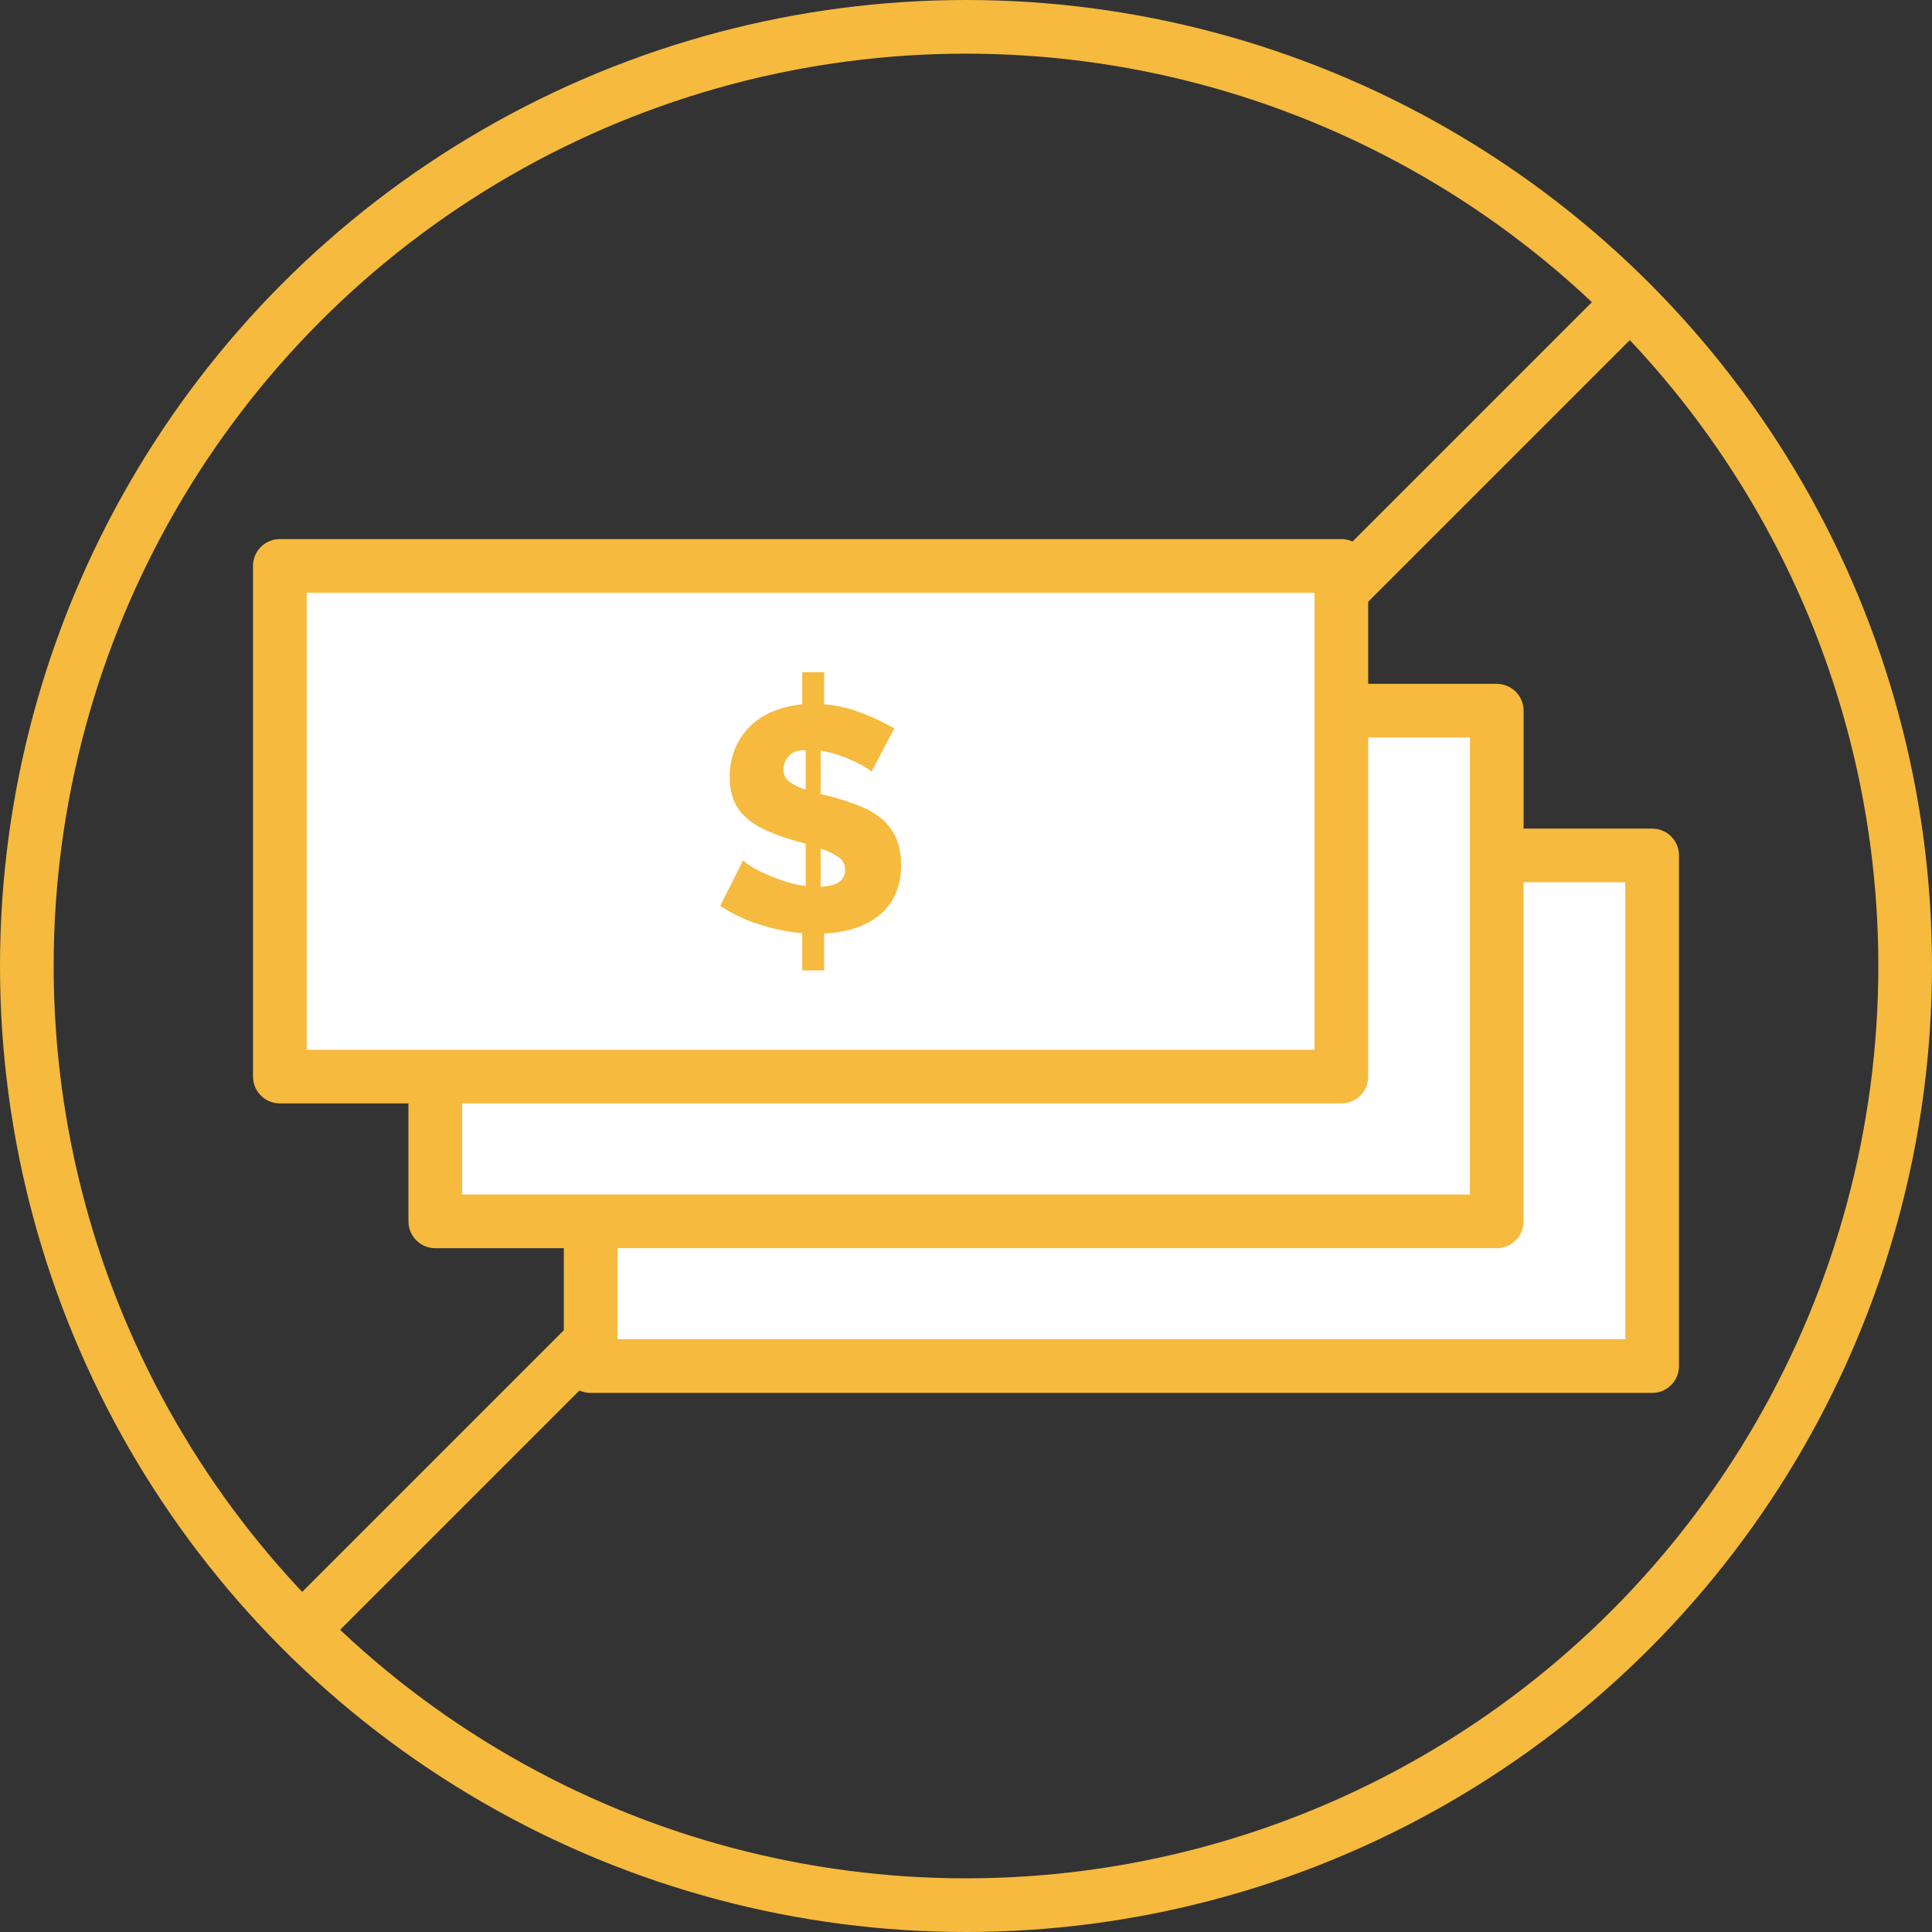
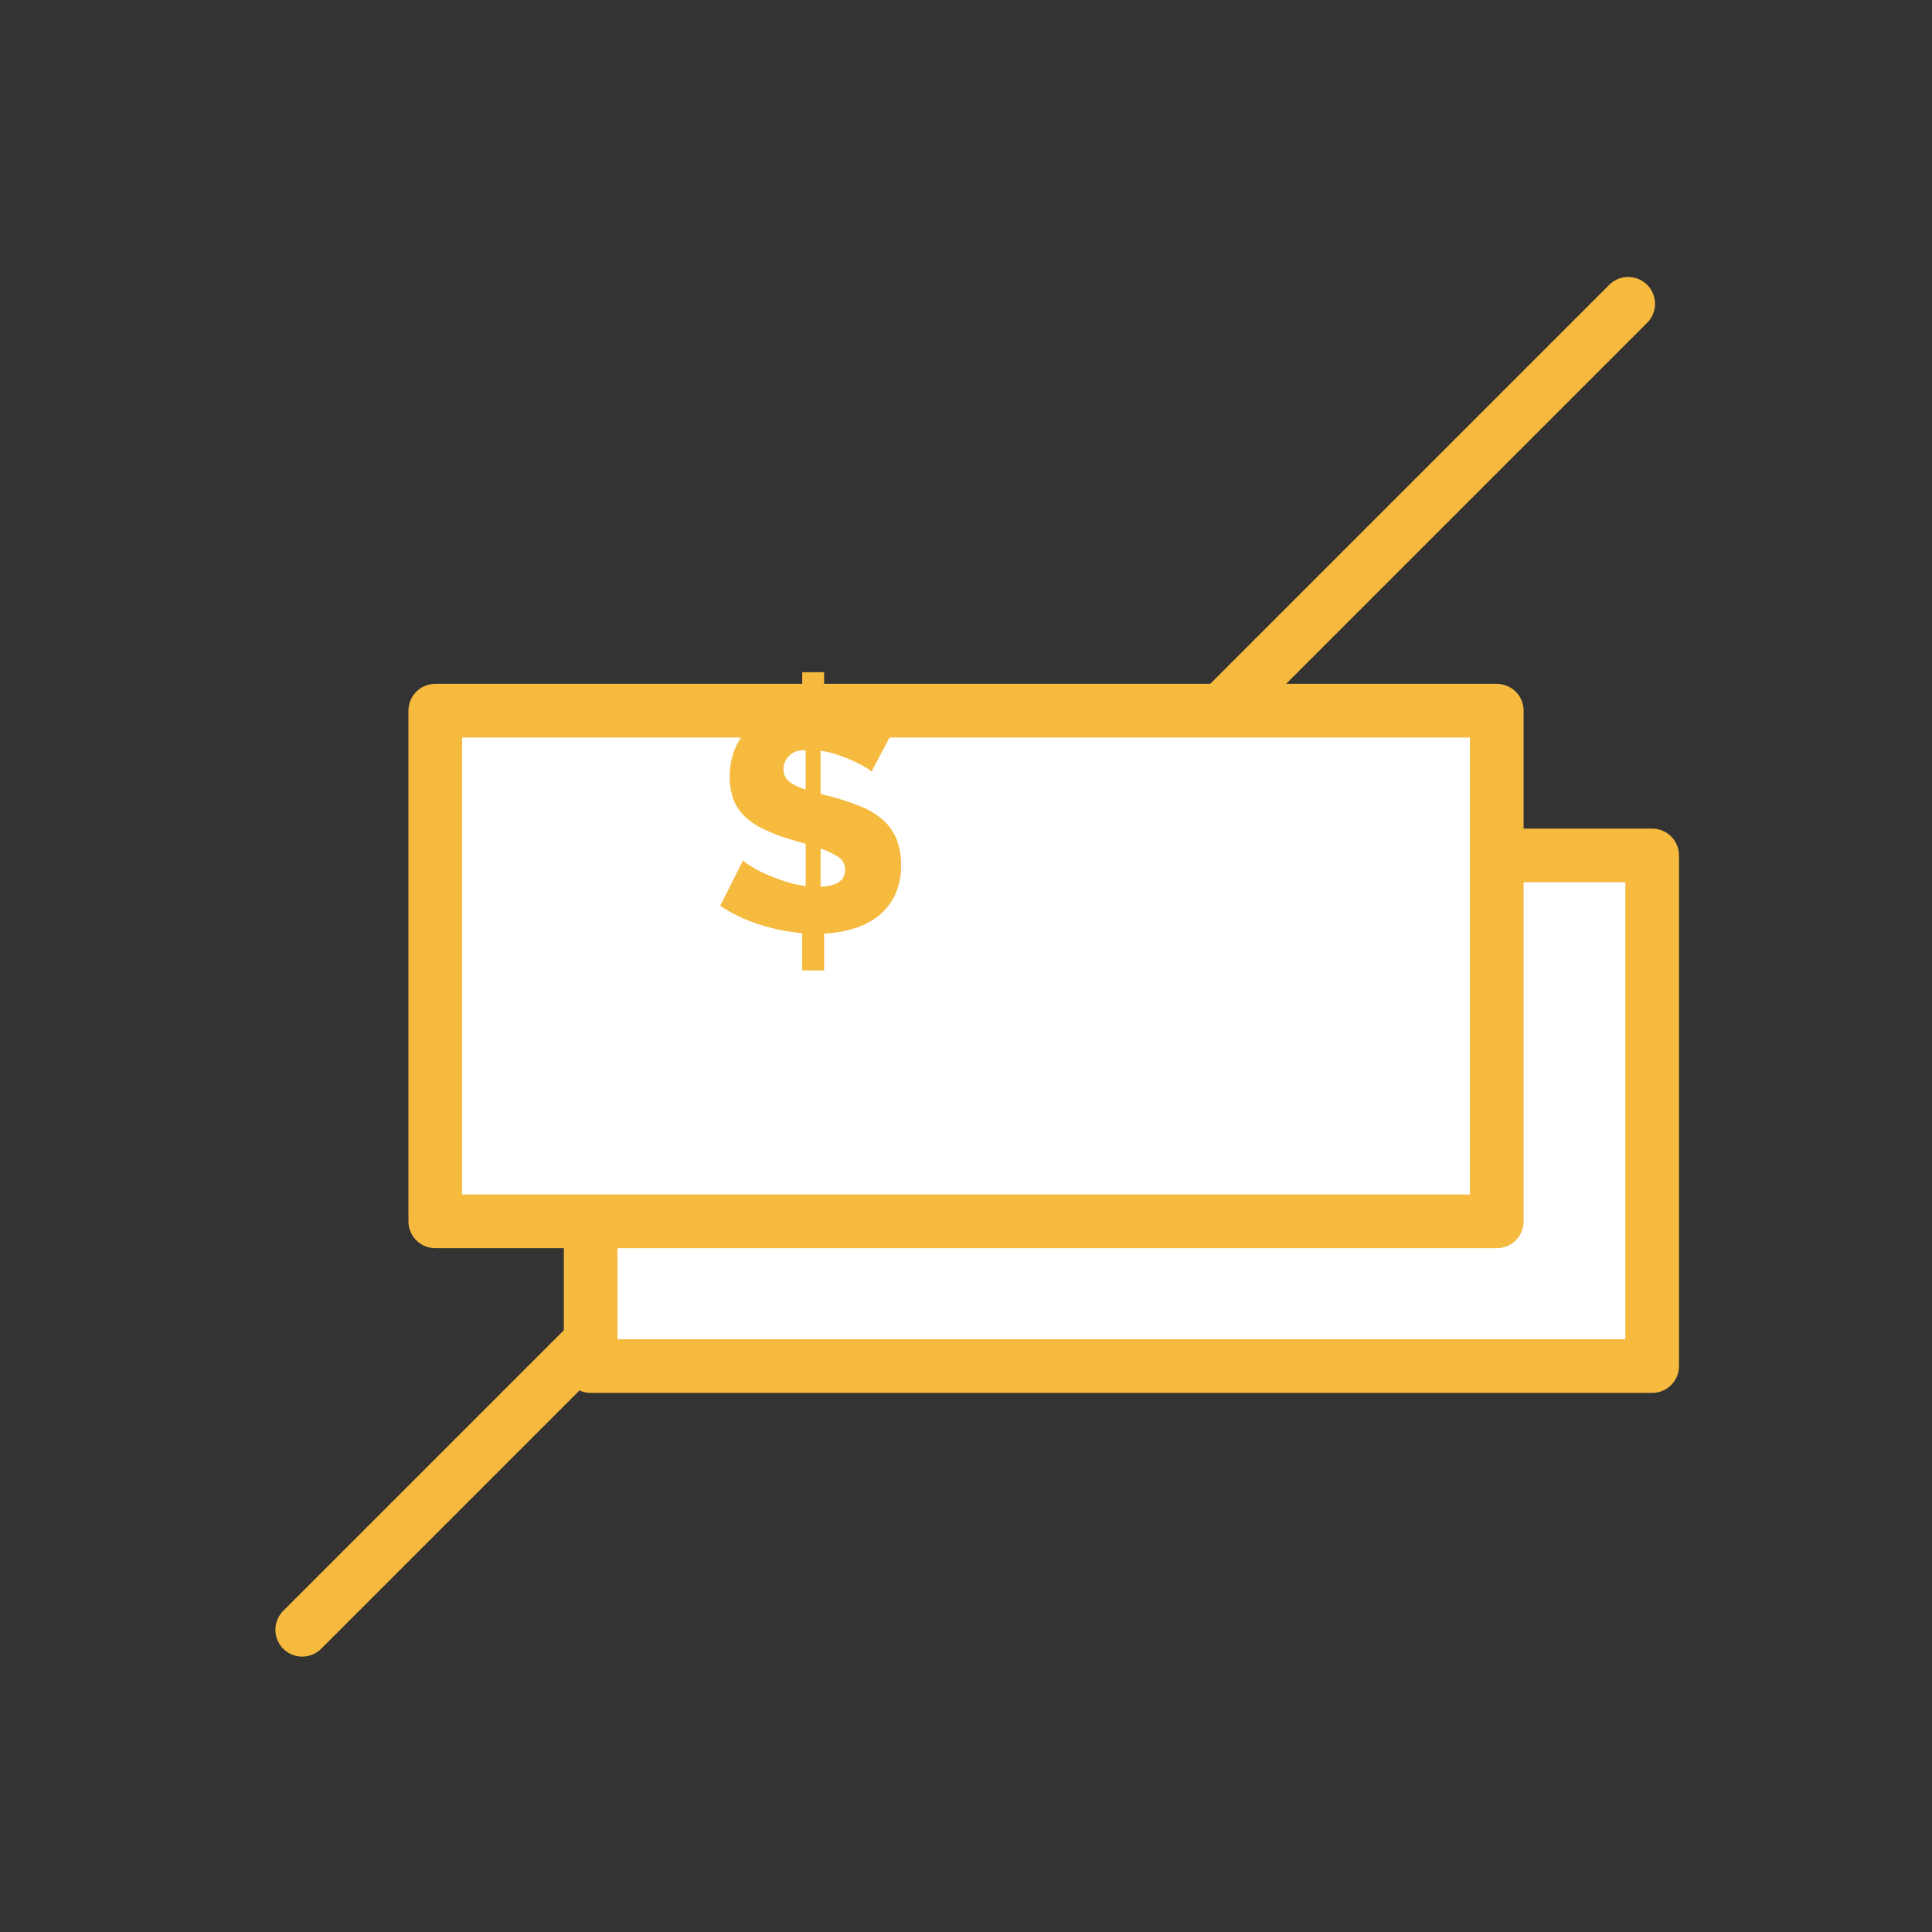
<svg xmlns="http://www.w3.org/2000/svg" viewBox="0 0 72 72">
  <rect x="0" y="0" width="72" height="72" fill="#333333" stroke="none" />
  <title>dollars</title>
-   <circle cx="36" cy="36" r="35" style="fill:none;stroke:#f5ba3e;stroke-miterlimit:10;stroke-width:2px" />
  <line x1="60.678" y1="11.322" x2="11.263" y2="60.737" style="fill:#fff;stroke:#f5ba3e;stroke-linecap:round;stroke-linejoin:round;stroke-width:2px" />
  <rect x="22.012" y="31.879" width="39.559" height="19.031" style="fill:#fff;stroke:#f5ba3e;stroke-linecap:round;stroke-linejoin:round;stroke-width:2px" />
  <rect x="16.221" y="26.485" width="39.559" height="19.031" style="fill:#fff;stroke:#f5ba3e;stroke-linecap:round;stroke-linejoin:round;stroke-width:2px" />
-   <rect x="10.429" y="21.09" width="39.559" height="19.031" style="fill:#fff;stroke:#f5ba3e;stroke-linecap:round;stroke-linejoin:round;stroke-width:2px" />
  <path d="M7279.57,2940.161a0.92,0.92,0,0,0-.207-0.154,4.295,4.295,0,0,0-.438-0.231,6.199,6.199,0,0,0-.592-0.237,3.565,3.565,0,0,0-.657-0.16v1.611l0.379,0.095a10.127,10.127,0,0,1,1.09.361,2.932,2.932,0,0,1,.823.486,1.971,1.971,0,0,1,.521.705,2.45,2.45,0,0,1,.184.995,2.545,2.545,0,0,1-.237,1.149,2.186,2.186,0,0,1-.633.776,2.824,2.824,0,0,1-.912.456,4.42,4.42,0,0,1-1.084.178v1.374h-0.817v-1.386a7.211,7.211,0,0,1-1.617-.332,5.833,5.833,0,0,1-1.439-.687l0.853-1.694a1.302,1.302,0,0,0,.255.195,4.123,4.123,0,0,0,.527.284,7.237,7.237,0,0,0,.722.284,4.513,4.513,0,0,0,.829.195v-1.575l-0.568-.166a6.984,6.984,0,0,1-1.007-.385,2.654,2.654,0,0,1-.705-0.48,1.74,1.74,0,0,1-.414-0.628,2.308,2.308,0,0,1-.136-0.829,2.672,2.672,0,0,1,.213-1.096,2.552,2.552,0,0,1,.574-0.823,2.637,2.637,0,0,1,.853-0.539,3.973,3.973,0,0,1,1.06-.255v-1.196h0.817v1.196a5.091,5.091,0,0,1,1.445.343,9.671,9.671,0,0,1,1.172.557Zm-3.28-.106a0.575,0.575,0,0,0,.207.468,1.856,1.856,0,0,0,.622.302v-1.457A0.722,0.722,0,0,0,7276.29,2940.054Zm2.298,3.766a0.55,0.55,0,0,0-.249-0.48,2.752,2.752,0,0,0-.663-0.314v1.421Q7278.587,2944.412,7278.587,2943.82Z" transform="translate(-7247.094 -2911.402)" style="fill:#f5ba3e" />
</svg>